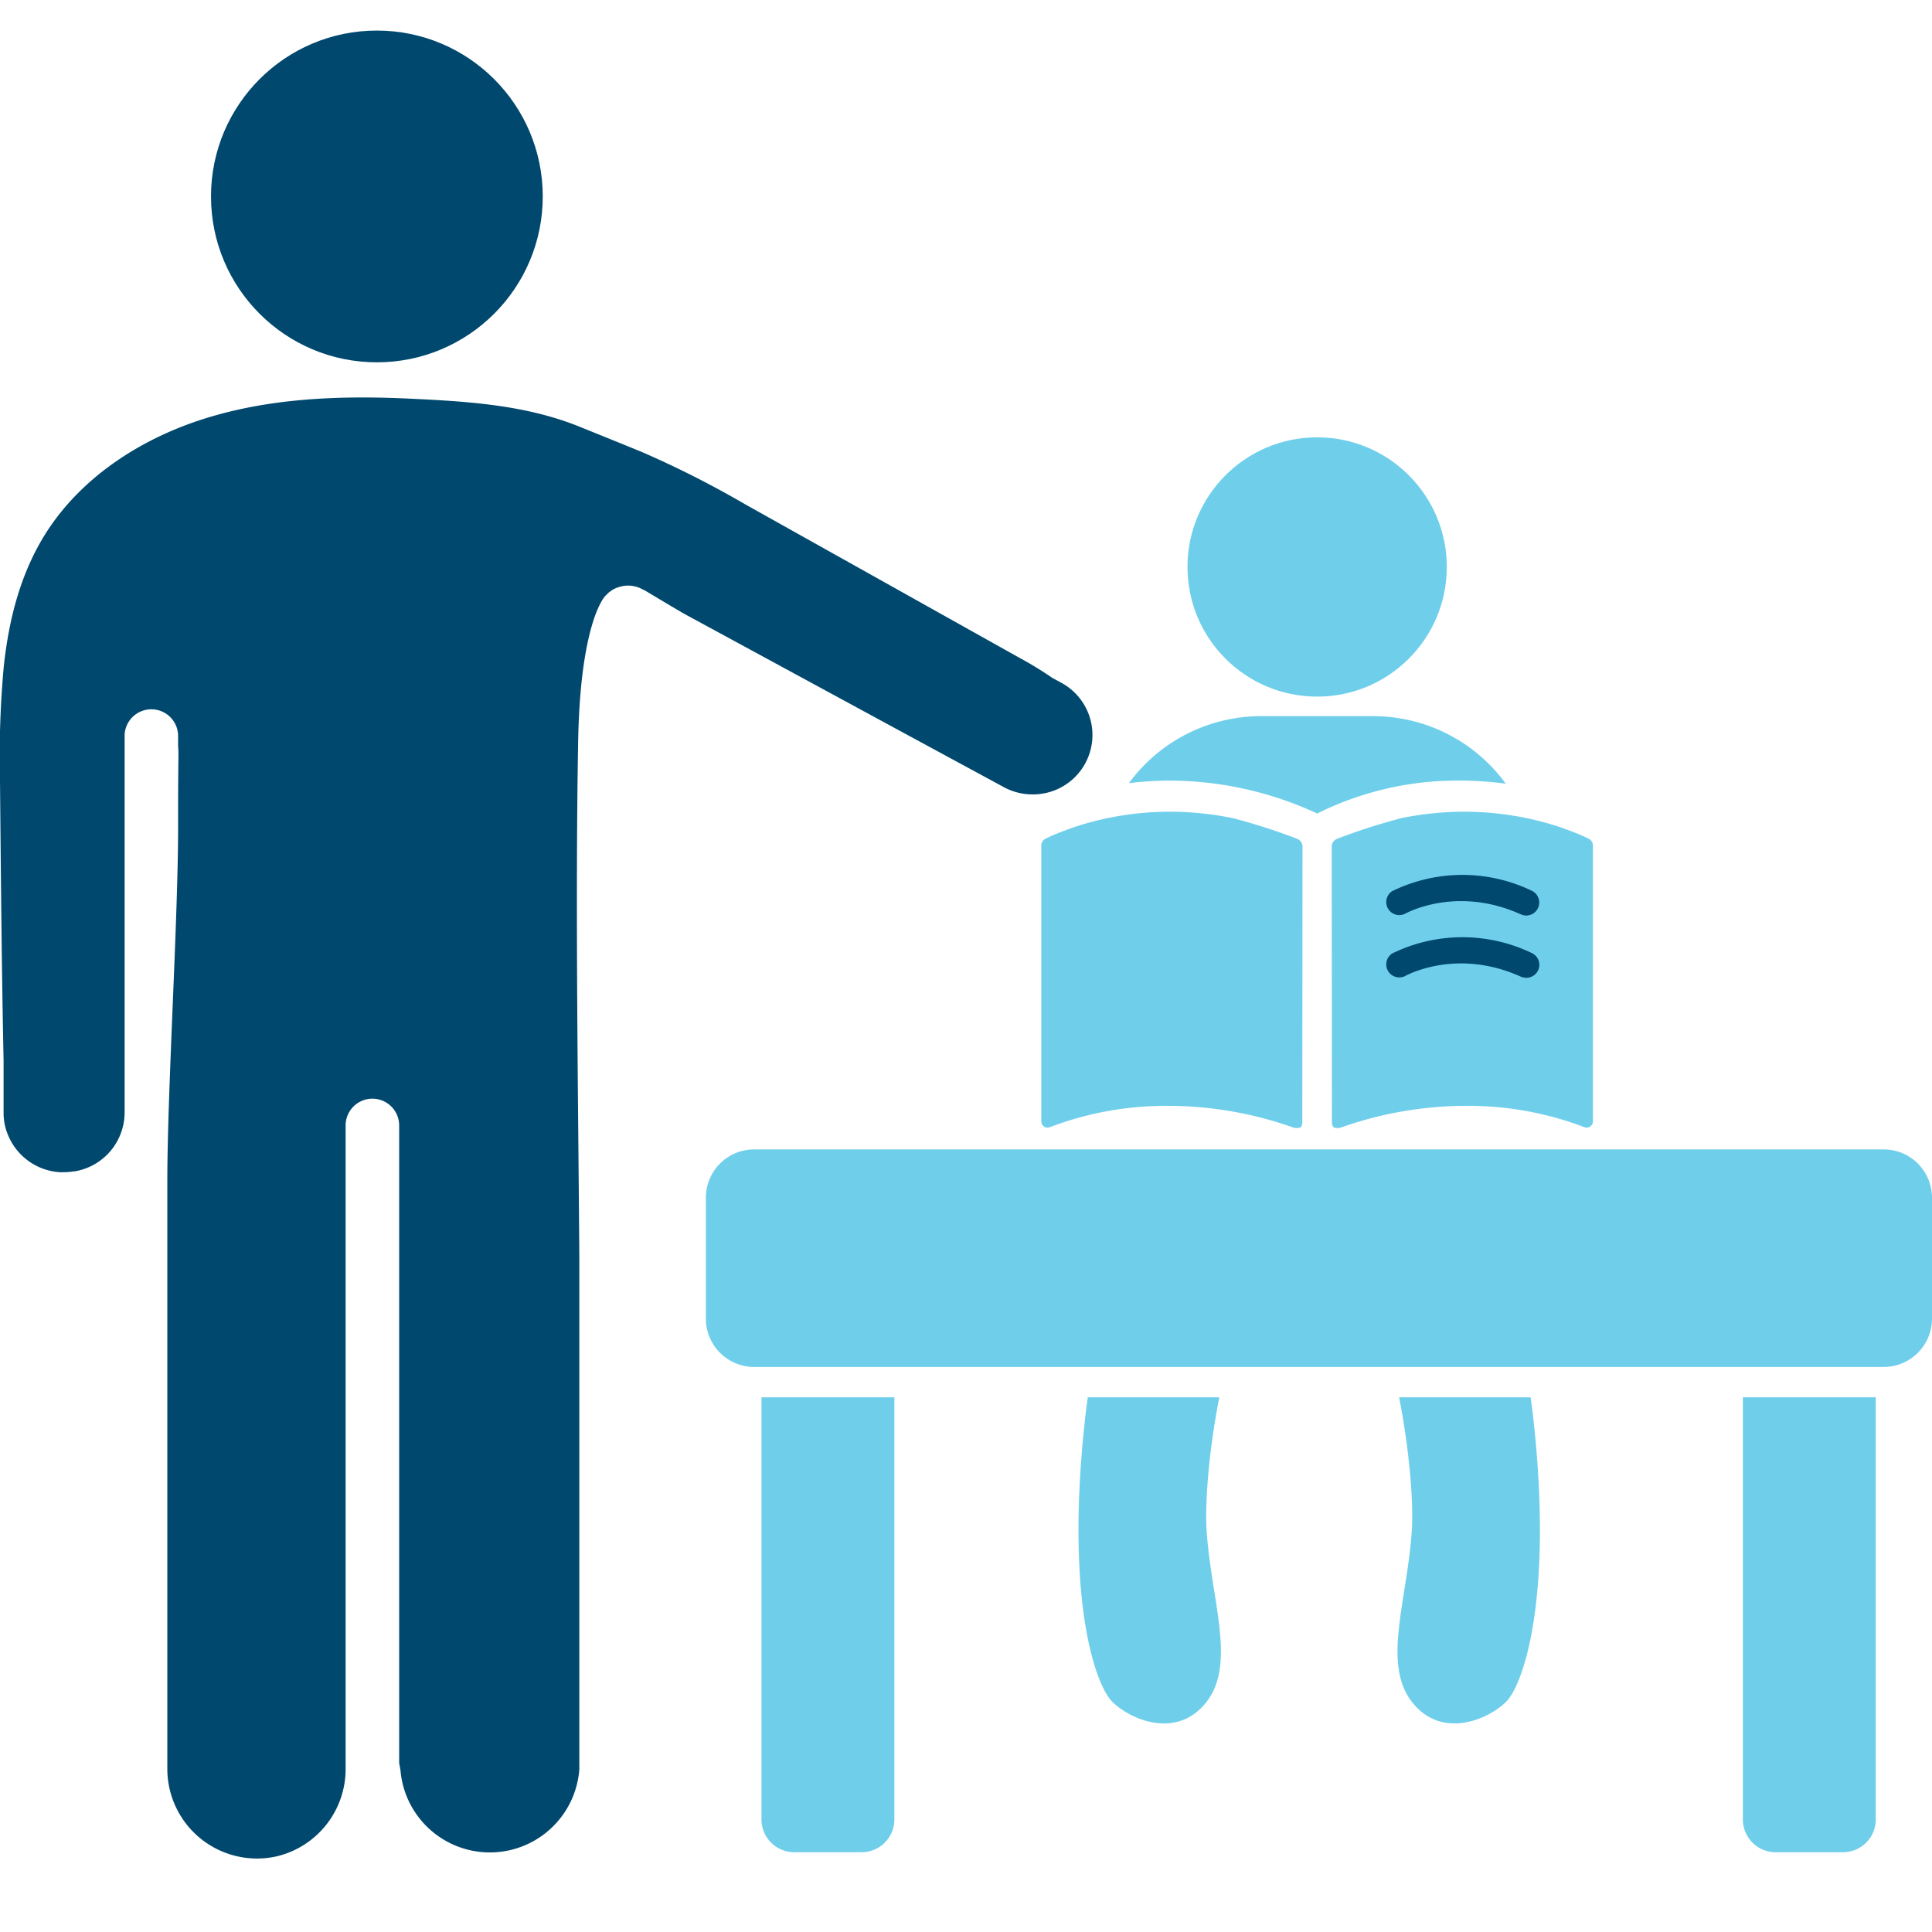
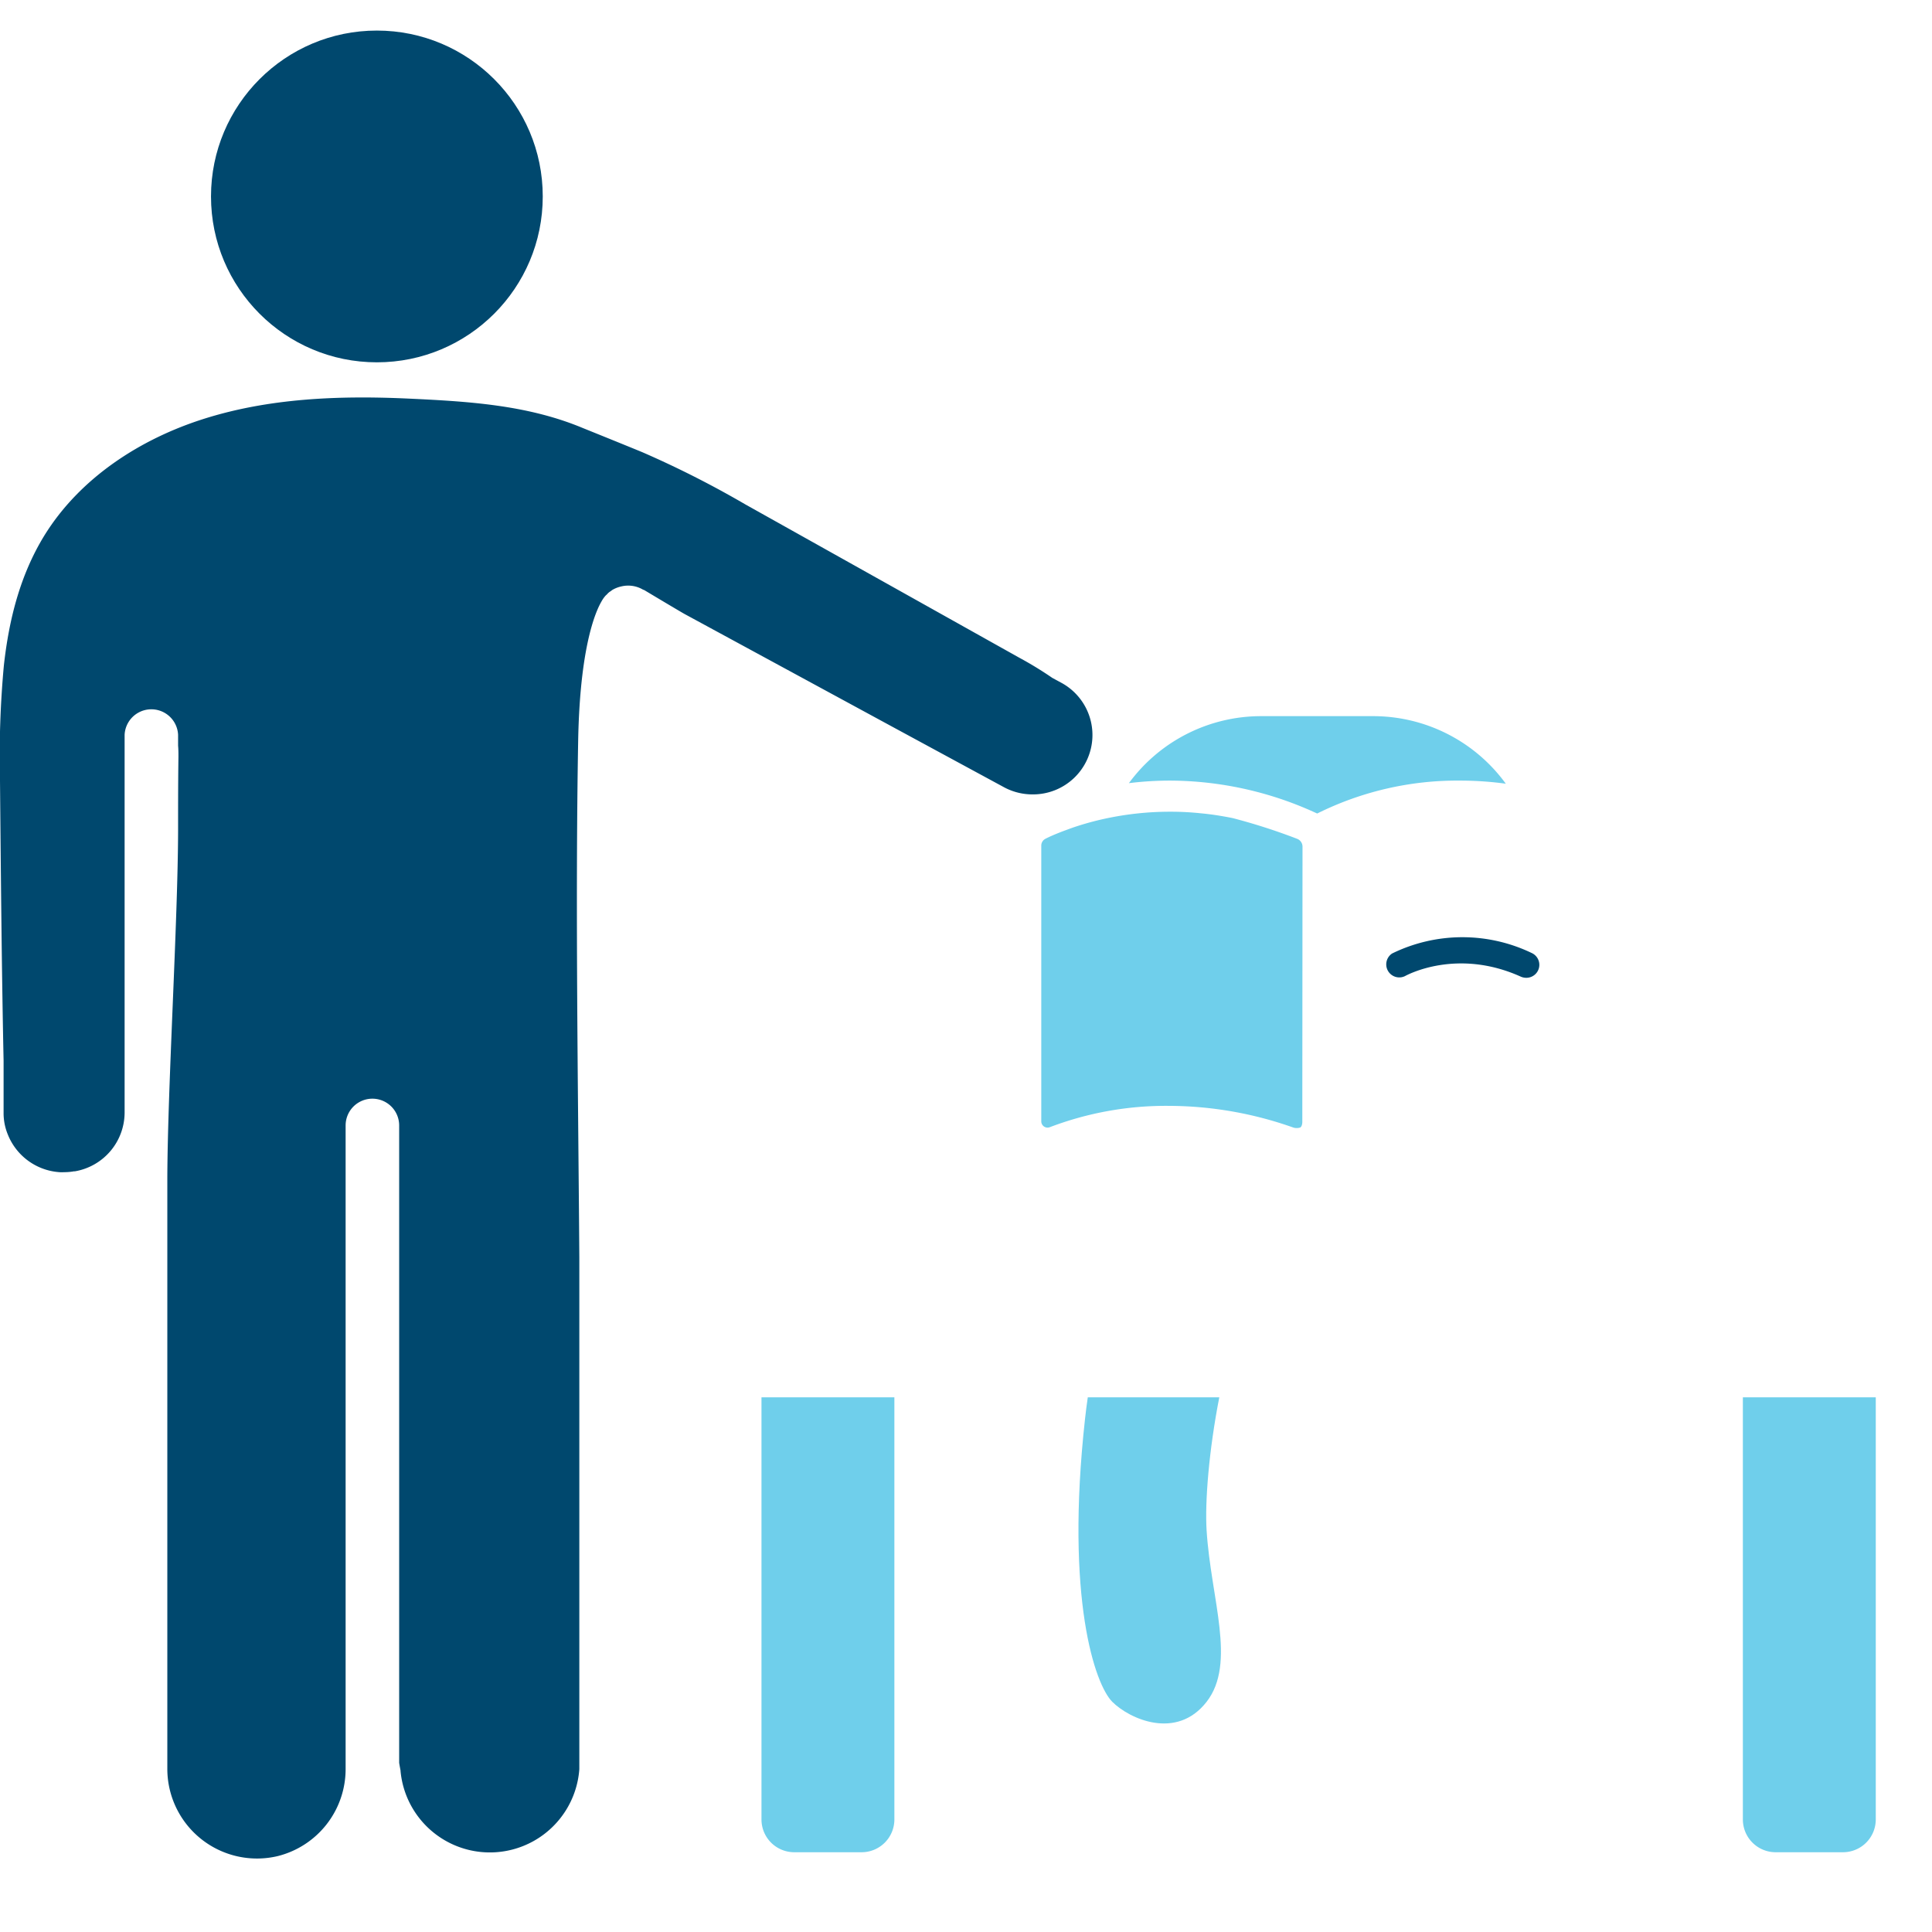
<svg xmlns="http://www.w3.org/2000/svg" id="Layer_1" data-name="Layer 1" viewBox="0 0 280 280">
  <defs>
    <style>.cls-1{fill:#00486e;}.cls-2{fill:#6fcfeb;}</style>
  </defs>
  <circle class="cls-1" cx="54.62" cy="28.47" r="24.04" />
  <path class="cls-1" d="M.56,96.45c.74-6.68,2.36-13.1,5.84-18.79,5.15-8.37,13.91-14.06,23.28-17S49,57.32,58.83,57.75c8.83.41,17.48.89,25.58,4.26,0,0,6,2.42,8.69,3.53A143.17,143.17,0,0,1,108,73.09q19.89,11.13,39.72,22.23a52.57,52.57,0,0,1,4.78,2.92l1.31.71a8.61,8.61,0,0,1,4.51,7.91s0,0,0,0a8.61,8.61,0,0,1-8.64,8.27,8.69,8.69,0,0,1-4.1-1l-16.21-8.78L99.24,89c-.59-.32-5.72-3.39-5.72-3.39a1.15,1.15,0,0,0-.32-.15l-.2-.11A4.24,4.24,0,0,0,90,85a4.4,4.4,0,0,0-1.24.49c-.1.06-.18.14-.27.2a1.65,1.65,0,0,0-.27.19,2.49,2.49,0,0,0-.23.23c-.08.09-.17.15-.24.23a4.54,4.54,0,0,0-.54.76c-.37.66-3.15,5.18-3.42,20.35-.42,23.8,0,50.94.17,74.74,0,6.28,0,12.23,0,18.07V256.4a13,13,0,0,1-25.91.28s0,0,0-.07c-.07-.37-.14-.75-.2-1.13V163.11a3.88,3.88,0,0,0-7.76,0V256.4A13,13,0,0,1,40.25,269h0a13,13,0,0,1-16-12.6V182.17c0-5.45,0-6,0-11.5.05-13.19,1.52-37,1.56-50.22,0-3.59,0-7.16.05-10.75,0-.54,0-1.1-.05-1.63v-1.59a3.88,3.88,0,0,0-7.75,0v54.78a8.66,8.66,0,0,1-7.17,8.49.2.2,0,0,1-.13,0,8,8,0,0,1-1.47.13,5.07,5.07,0,0,1-.68,0,8.7,8.7,0,0,1-7.47-5.44,8.13,8.13,0,0,1-.62-3.16v-7.57C.24,140.4.12,126,0,113.18A143.67,143.67,0,0,1,.56,96.45Z" />
-   <path class="cls-2" d="M193,122.72a1.22,1.22,0,0,1,.8-1.16,86.33,86.33,0,0,1,9.34-3c.8-.16,1.6-.3,2.38-.42s1.56-.21,2.31-.28a41.57,41.57,0,0,1,4.38-.22,44.5,44.5,0,0,1,8.75.87,41.85,41.85,0,0,1,4.78,1.25c.41.13.79.27,1.16.4l.88.33c1.12.43,2,.82,2.47,1.07a1.1,1.1,0,0,1,.61,1v39.95a.91.91,0,0,1-1.24.85,47.28,47.28,0,0,0-17.23-3.09,54.36,54.36,0,0,0-18.05,3.14,1.68,1.68,0,0,1-1,0c-.36-.2-.31-.95-.31-.95Z" />
  <path class="cls-2" d="M188.77,122.72a1.22,1.22,0,0,0-.8-1.16,86.33,86.33,0,0,0-9.34-3c-.8-.16-1.6-.3-2.38-.42s-1.56-.21-2.31-.28a41.57,41.57,0,0,0-4.38-.22,44.5,44.5,0,0,0-8.75.87,41.85,41.85,0,0,0-4.78,1.25c-.41.13-.79.27-1.15.4l-.89.33c-1.12.43-2,.82-2.47,1.07a1.1,1.1,0,0,0-.61,1v39.95a.91.91,0,0,0,1.24.85,47.28,47.28,0,0,1,17.23-3.09,54.36,54.36,0,0,1,18.05,3.14,1.68,1.68,0,0,0,1,0c.36-.2.31-.95.31-.95Z" />
-   <circle class="cls-2" cx="190.89" cy="82.17" r="18.79" />
  <path class="cls-2" d="M211.66,113.13a45.57,45.57,0,0,0-20.76,4.77l-.29-.13a51,51,0,0,0-21.05-4.64,48.34,48.34,0,0,0-5.95.37,23.76,23.76,0,0,1,19.17-9.71H199a23.77,23.77,0,0,1,19.23,9.79,49.52,49.52,0,0,0-6.56-.45Z" />
-   <path class="cls-1" d="M221.2,132.69a2,2,0,0,1-.78-.17c-9.27-4.19-16.5-.25-16.81-.08a1.89,1.89,0,0,1-1.86-3.28,23.17,23.17,0,0,1,20.22-.08,1.89,1.89,0,0,1-.77,3.61Z" />
  <path class="cls-1" d="M221.2,141.71a2,2,0,0,1-.78-.16c-9.27-4.19-16.5-.25-16.81-.08a1.89,1.89,0,0,1-1.86-3.28,23.17,23.17,0,0,1,20.22-.08,1.88,1.88,0,0,1-.77,3.6Z" />
  <path class="cls-2" d="M174.87,221.79c.62,9.94,4.35,19.25,0,24.85s-11.18,2.49-13.67,0-6.83-14.91-3.95-41c.12-1.07.25-2.11.4-3.13h19.06C175.21,210.15,174.61,217.67,174.87,221.79Z" />
-   <path class="cls-2" d="M218.28,246.64c-2.49,2.49-9.33,5.59-13.67,0s-.62-14.91,0-24.85c.26-4.12-.34-11.64-1.84-19.28h19.06c.15,1,.28,2.06.4,3.13C225.11,231.73,220.76,244.15,218.28,246.64Z" />
  <path class="cls-2" d="M110.36,202.51h19.26v61.18a4.75,4.75,0,0,1-4.74,4.75h-9.77a4.75,4.75,0,0,1-4.75-4.75Z" />
  <path class="cls-2" d="M252.59,202.51h19.26v61.18a4.75,4.75,0,0,1-4.74,4.75h-9.77a4.75,4.75,0,0,1-4.75-4.75Z" />
-   <path class="cls-2" d="M280,173.52v17.65a7,7,0,0,1-6.95,6.94H109.24a7,7,0,0,1-6.94-6.94V173.52a7,7,0,0,1,6.94-6.94H273.05A7,7,0,0,1,280,173.52Z" />
</svg>